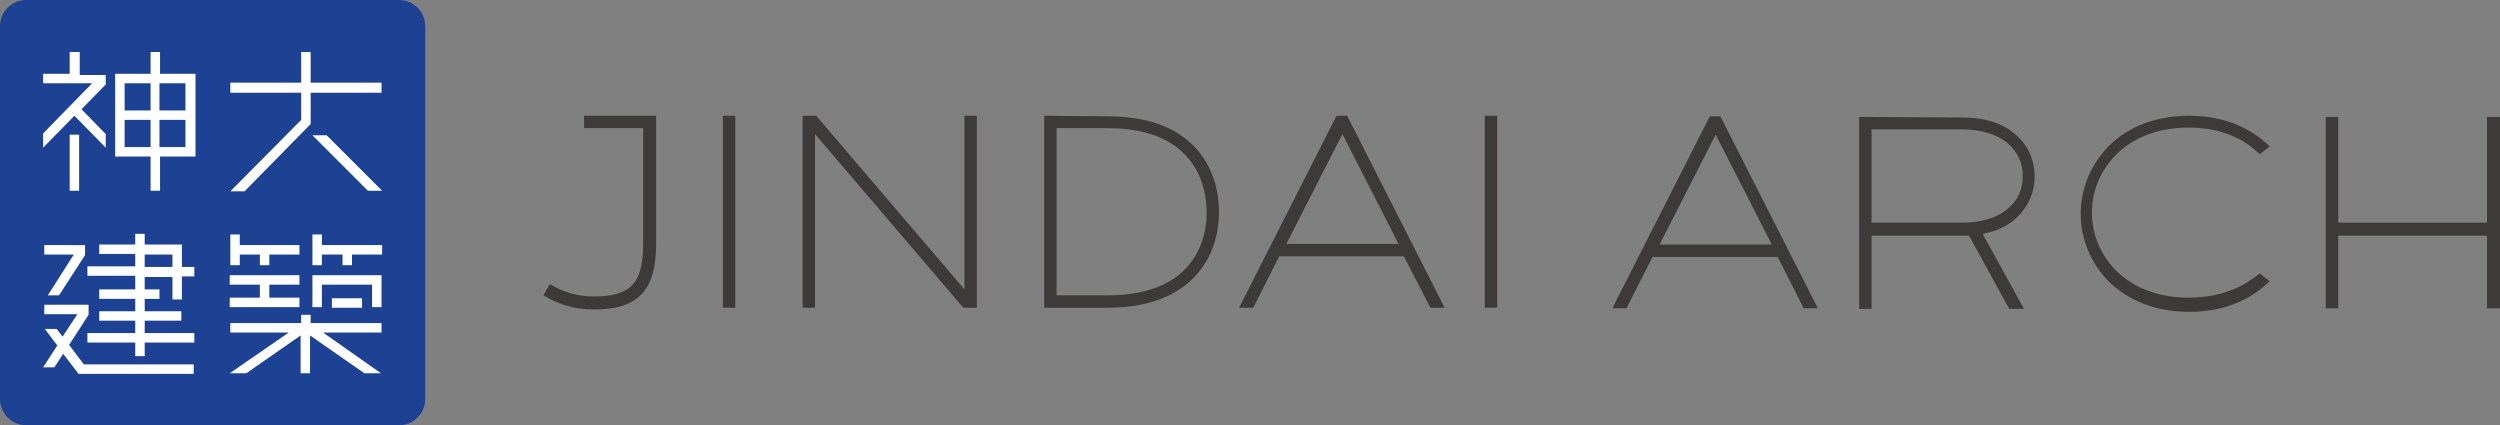
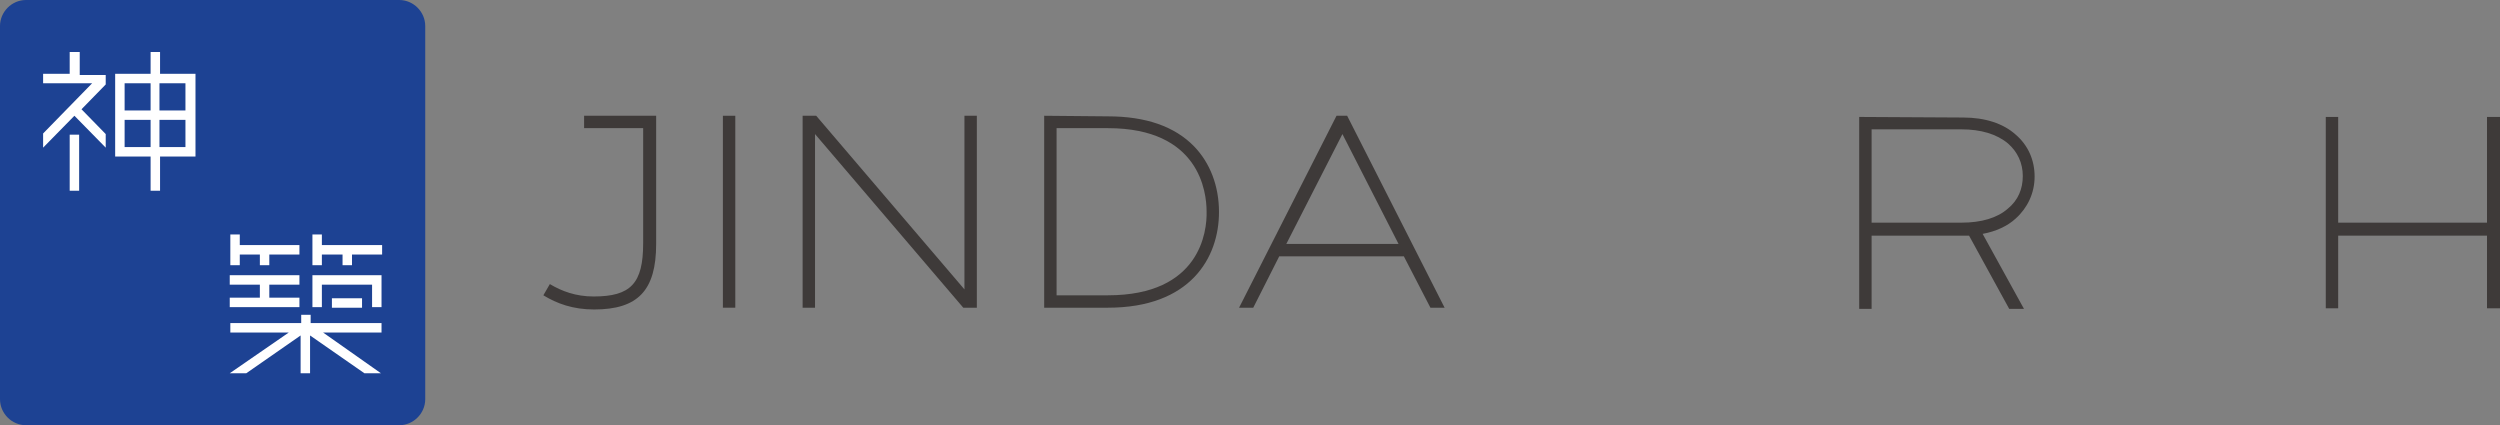
<svg xmlns="http://www.w3.org/2000/svg" version="1.1" id="レイヤー_1" x="0px" y="0px" width="423.3px" height="72px" viewBox="0 0 423.3 72" style="enable-background:new 0 0 423.3 72;" xml:space="preserve">
  <rect x="0" y="0" width="423.3" height="72" fill="#808080" stroke="none" />
  <style type="text/css">
	.st0{fill:#1D4293;}
	.st1{fill:#FFFFFF;}
	.st2{fill:#3E3A39;}
</style>
  <g>
    <g>
      <g>
        <path class="st0" d="M72,67.6c0,2.4-2,4.4-4.4,4.4H4.4C2,72,0,70,0,67.6V4.4C0,2,2,0,4.4,0h63.2C70,0,72,2,72,4.4V67.6z" />
      </g>
      <g>
        <g>
          <g>
-             <path class="st1" d="M52.9,22.9l9.4,9.4h2.4l-9.4-9.4H52.9z M52.6,14V8.8H51V14h-12v1.7h12v4.6l-12,12.1h2.4L52.6,21v-5.3h12       V14H52.6z" />
-           </g>
+             </g>
          <g>
            <path class="st1" d="M11.8,32.3h1.6v-9.5h-1.6V32.3z M13.4,8.8h-1.6v3.7H7.3v1.6h8.3l-8.3,8.5V25l5.3-5.4l5.3,5.4v-2.3       l-4.1-4.2l4.1-4.2v-1.6h-4.4V8.8z M27.1,12.5V8.8h-1.6v3.7h-6v14h6v5.8h1.6v-5.8h6v-14H27.1z M25.5,24.9h-4.4v-4.6h4.4V24.9z        M25.5,18.7h-4.4v-4.6h4.4V18.7z M31.4,24.9h-4.4v-4.6h4.4V24.9z M31.4,18.7h-4.4v-4.6h4.4V18.7z" />
          </g>
        </g>
        <g>
          <g>
-             <path class="st1" d="M8.1,50H10l4.4-6.8v-1.7H7.5v1.6h5L8.1,50z M11.7,58.4l3.3-5.1v-1.7H7.5v1.6h5.6L10.6,57l-1-1.3h-2       l2.1,2.8l-2.4,3.7h1.9l1.5-2.3l2.6,3.4h19.5v-1.6H14.2L11.7,58.4z M30.8,50.6v-3.8h2.1v-1.6h-2.1v-3.8h-6.3v-1.8h-1.6v1.8h-6.1       v1.6h6.1v2.1h-8.1v1.6h8.1V49h-6.1v1.6h6.1v2.1h-6.1v1.6h6.1v2.1h-8.1v1.6h8.1v2.3h1.6v-2.3h8.4v-1.6h-8.4v-2.1h6.2v-1.6h-6.2       v-2.1h2.5V49h-2.5v-2.1h4.7v3.8H30.8z M24.5,45.2v-2.1h4.7v2.1H24.5z" />
-           </g>
+             </g>
          <g>
            <path class="st1" d="M54.5,48.2H63v3.8h1.6v-5.4H52.9v5.4h1.6V48.2z M54.5,43.1H58v1.8h1.6v-1.8h5.1v-1.6H54.5v-1.8h-1.6v5.2       h1.6V43.1z M61.3,52.1v-1.6h-5.1v1.6H61.3z M54.7,56.3h9.9v-1.6h-12v-1.4H51v1.4h-12v1.6h9.9l-10,6.9h2.8l9.2-6.4v6.4h1.6v-6.4       l9.2,6.4h2.8L54.7,56.3z M50.7,50.4h-5.1v-2.2h5.1v-1.6H38.9v1.6H44v2.2h-5.1v1.6h11.8V50.4z M40.6,43.1H44v1.8h1.6v-1.8h5.1       v-1.6H40.6v-1.8h-1.6v5.2h1.6V43.1z" />
          </g>
        </g>
      </g>
    </g>
    <g>
-       <path class="st2" d="M305.4,52.2h2.4l-16.5-32.5h-1.8L273,52.2h2.4l4.4-8.7H301L305.4,52.2z M281,41.4l9.5-18.6l9.5,18.6H281z" />
      <polygon class="st2" points="421.1,19.8 421.1,37.7 395.9,37.7 395.9,19.8 393.8,19.8 393.8,52.2 395.9,52.2 395.9,39.9     421.1,39.9 421.1,52.2 423.3,52.2 423.3,19.8   " />
-       <path class="st2" d="M314.8,19.8v32.5h2.1V39.9h16.5l6.8,12.4h2.5l-7-12.7c2.2-0.4,4.2-1.3,5.6-2.6c2-1.8,3.2-4.3,3.2-7.1    s-1.1-5.3-3.2-7.1c-2.1-1.9-5.2-2.9-8.9-2.9v0L314.8,19.8z M316.9,37.7V21.9h15.2c3.3,0,6,0.8,7.9,2.4c1.6,1.4,2.5,3.3,2.5,5.5    s-0.8,4.1-2.5,5.5c-1.8,1.6-4.5,2.4-7.9,2.4H316.9z" />
-       <path class="st2" d="M370.6,50.4c-10.8,0-16.4-7.3-16.4-14.4s5.6-14.4,16.4-14.4c6,0,9.8,2.3,12,4.5l1.7-1.3    c-2.4-2.4-6.8-5.2-13.6-5.2c-7.2,0-11.5,2.9-13.8,5.3c-2.9,3-4.6,7.1-4.6,11.3s1.7,8.3,4.6,11.3c2.4,2.4,6.7,5.3,13.8,5.3    c6.9,0,11.2-2.8,13.6-5.2l-1.7-1.3C380.4,48.1,376.7,50.4,370.6,50.4z" />
+       <path class="st2" d="M314.8,19.8v32.5h2.1V39.9h16.5l6.8,12.4h2.5l-7-12.7c2.2-0.4,4.2-1.3,5.6-2.6c2-1.8,3.2-4.3,3.2-7.1    s-1.1-5.3-3.2-7.1c-2.1-1.9-5.2-2.9-8.9-2.9v0L314.8,19.8z M316.9,37.7V21.9h15.2c3.3,0,6,0.8,7.9,2.4c1.6,1.4,2.5,3.3,2.5,5.5    s-0.8,4.1-2.5,5.5c-1.8,1.6-4.5,2.4-7.9,2.4z" />
    </g>
    <g>
      <polygon class="st2" points="163.3,19.6 163.3,49 138.2,19.6 135.9,19.6 135.9,52.1 138,52.1 138,22.7 163.1,52.1 164.4,52.1     164.4,52.1 165.4,52.1 165.4,19.6   " />
-       <rect x="251.4" y="19.6" class="st2" width="2.1" height="32.5" />
      <rect x="122.4" y="19.6" class="st2" width="2.1" height="32.5" />
      <path class="st2" d="M176.8,19.6v32.5h10.8c13.9,0,18.8-8.4,18.8-16.2c0-4.4-1.5-8.3-4.2-11.1c-3.3-3.4-8.2-5.1-14.6-5.1    L176.8,19.6z M187.6,50h-8.7V21.7h8.7c15.5,0,16.7,10.8,16.7,14.1C204.4,39.2,203.2,50,187.6,50z" />
      <path class="st2" d="M242.2,52.1h2.4l-16.5-32.5h-1.8l-16.5,32.5h2.4l4.4-8.7h21.1L242.2,52.1z M217.8,41.3l9.5-18.6l9.5,18.6    H217.8z" />
      <path class="st2" d="M98.9,19.6v2.1h10v19.5c0,6.8-2.1,9-8.4,9c-3,0-5.4-0.9-7.4-2.1L92,50c2.3,1.4,5,2.4,8.6,2.4    c7.4,0,10.5-3.2,10.5-11.1V19.6L98.9,19.6z" />
    </g>
  </g>
</svg>